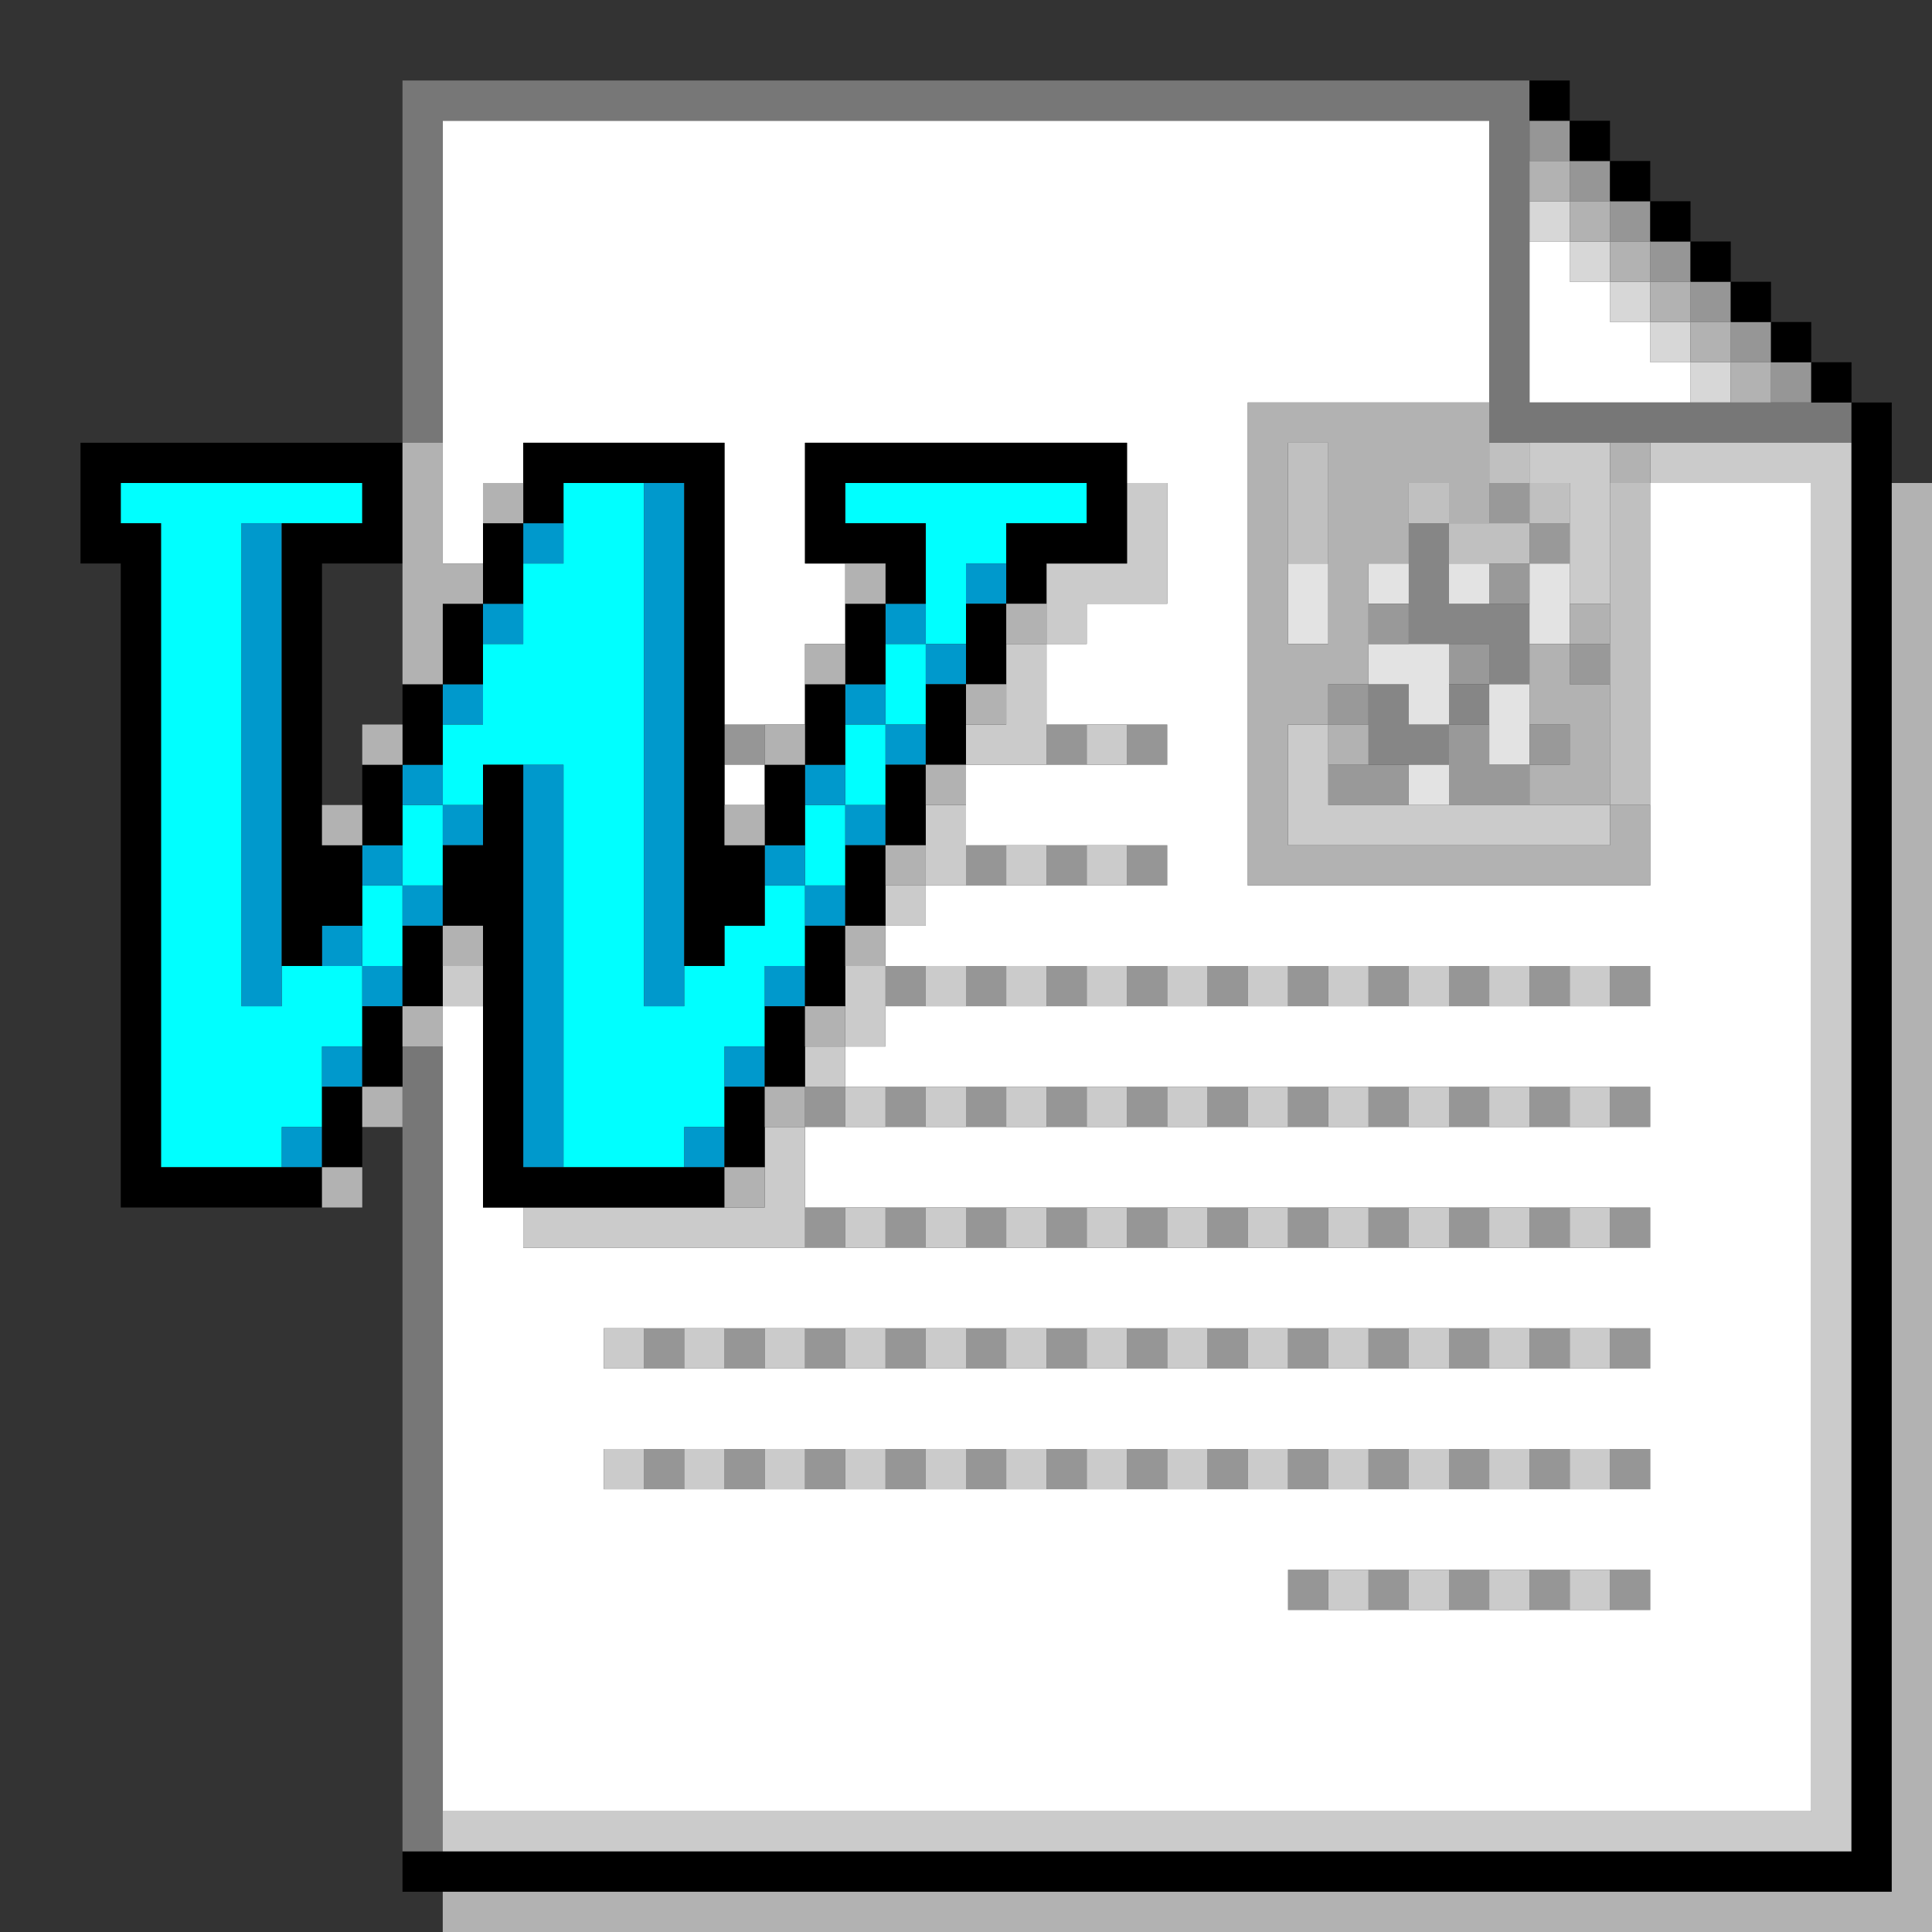
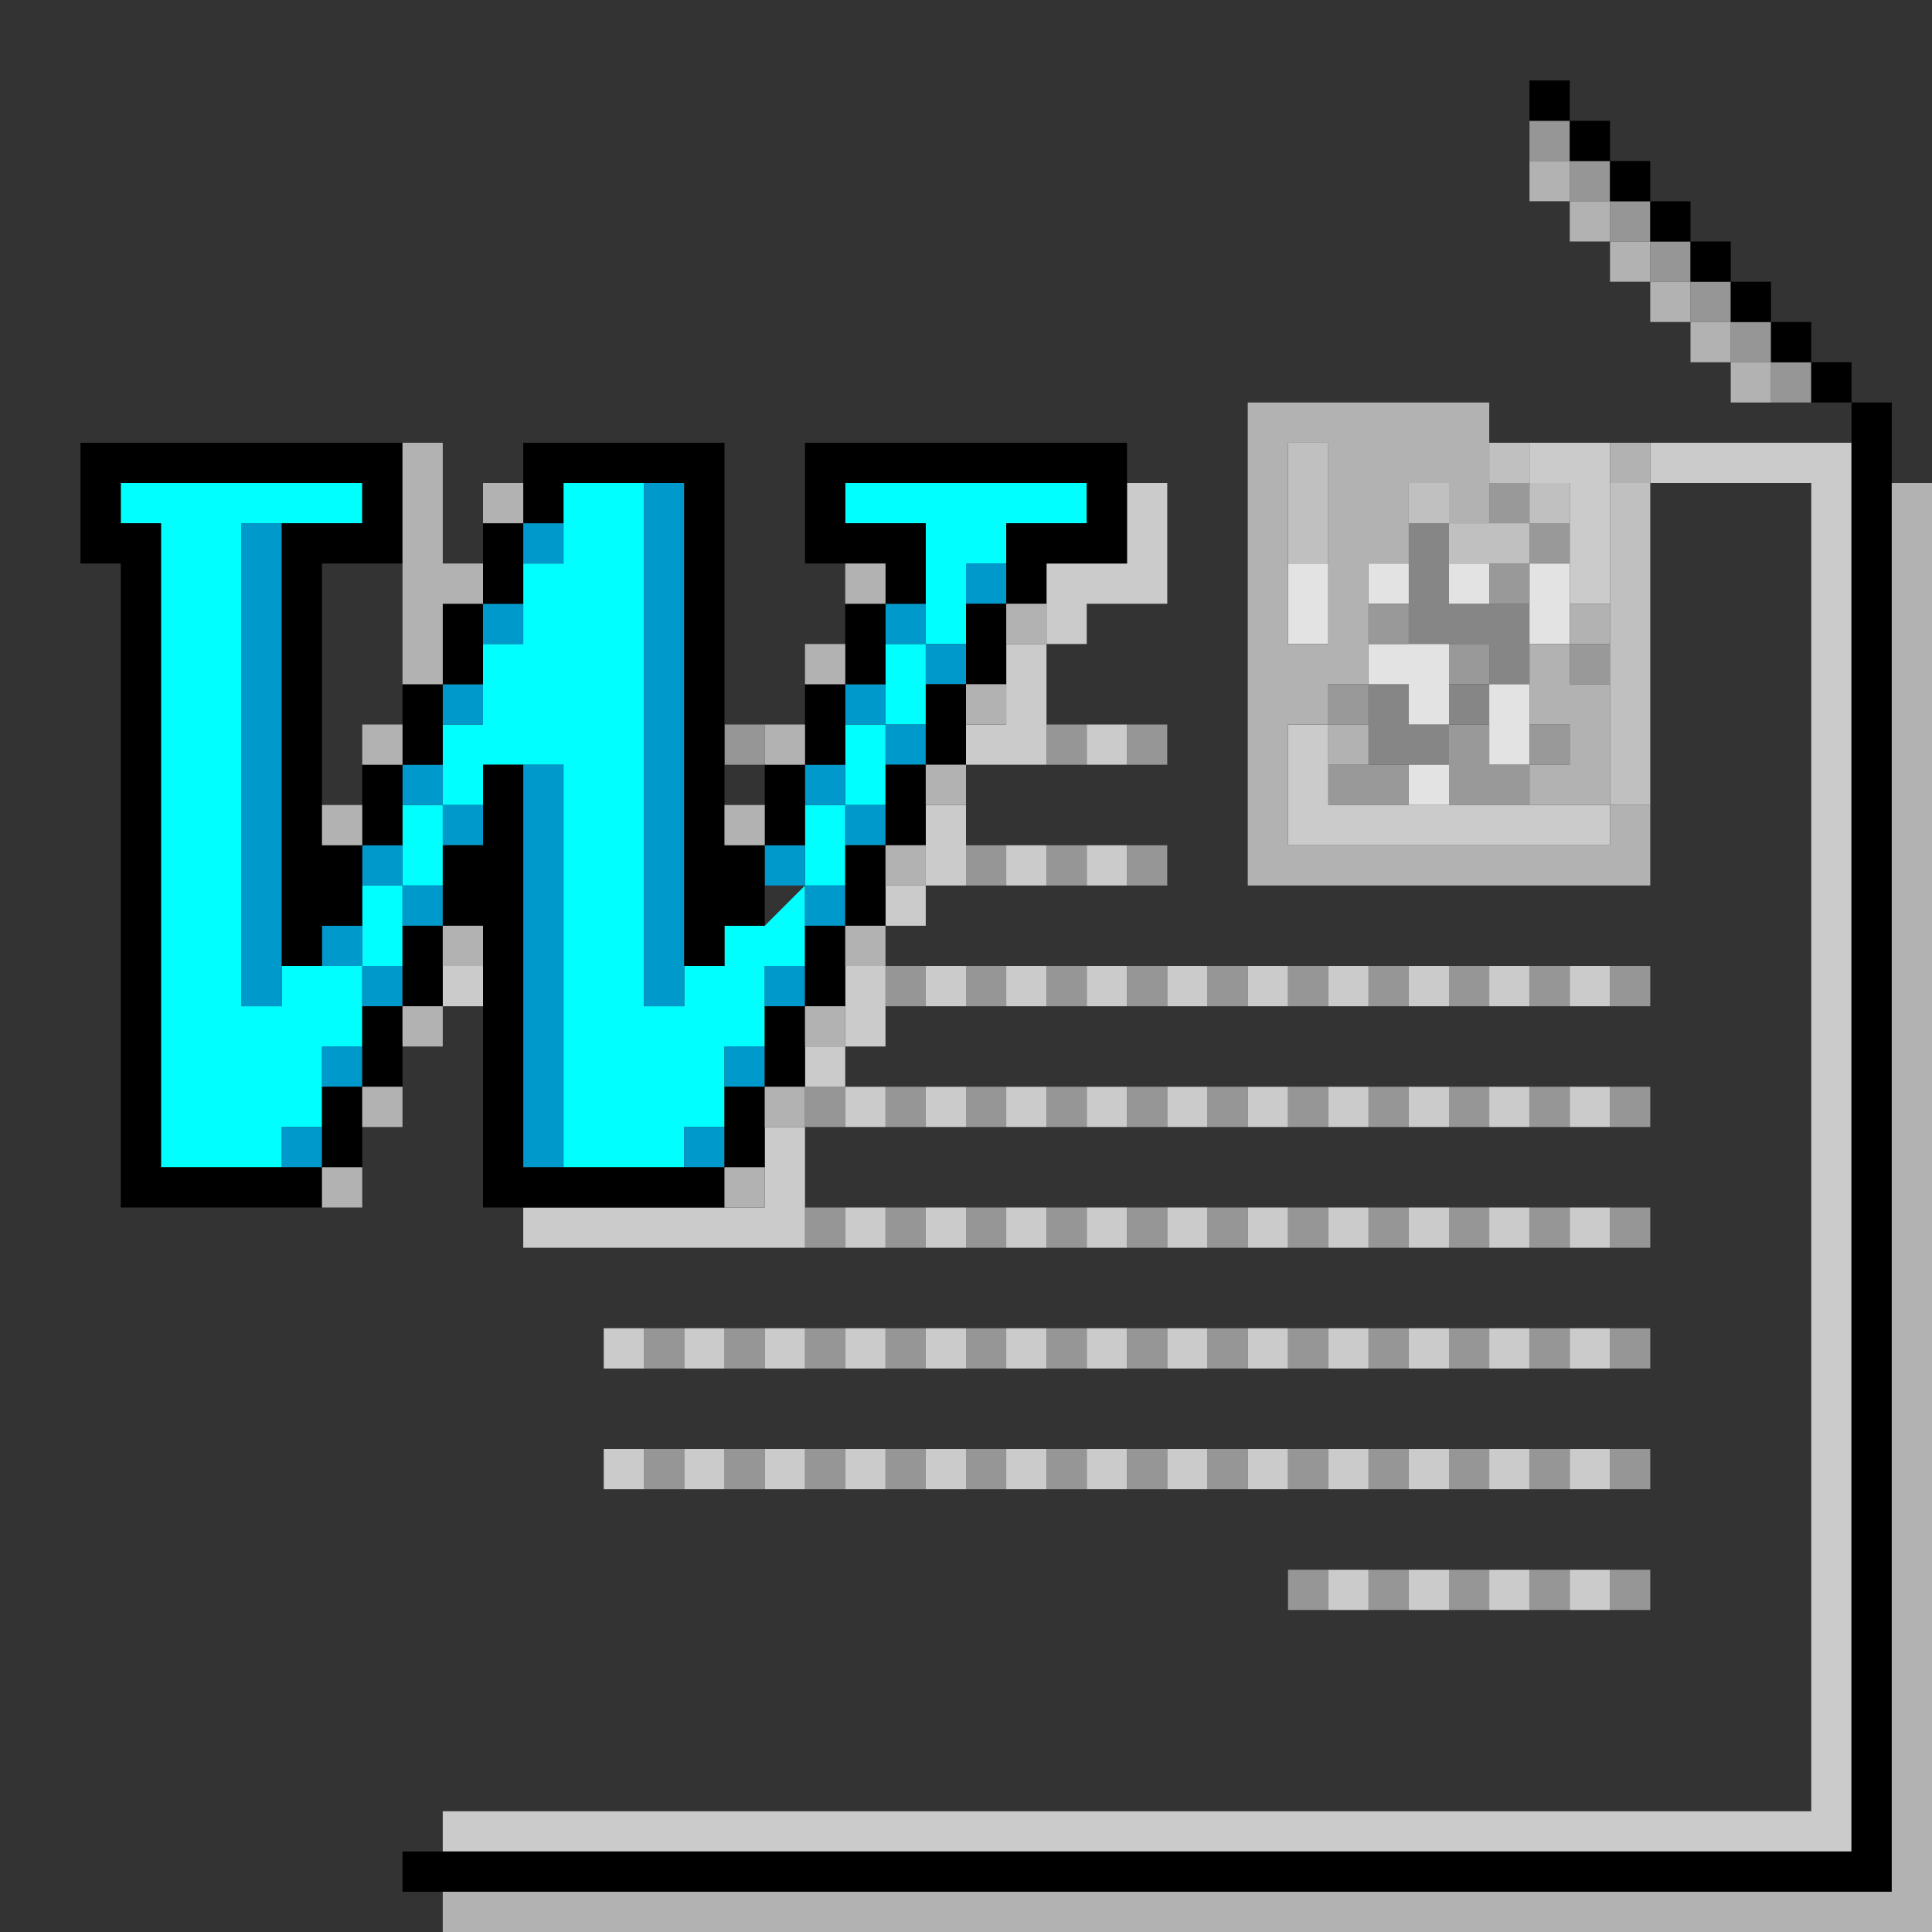
<svg xmlns="http://www.w3.org/2000/svg" height="960px" version="1.1" width="960px" id="svg3654">
  <rect width="100%" height="100%" fill="#333333" stroke="none" />
  <defs id="defs2" />
-   <path id="rect516" d="M 760 100 L 760 120 L 780 120 L 780 100 L 760 100 z M 780 120 L 780 140 L 800 140 L 800 120 L 780 120 z M 800 140 L 800 160 L 820 160 L 820 140 L 800 140 z M 820 160 L 820 180 L 840 180 L 840 160 L 820 160 z M 840 180 L 840 200 L 860 200 L 860 180 L 840 180 z " style="fill:#d7d7d7" />
  <path id="rect1278" d="M 700 260 L 700 280 L 700 300 L 700 320 L 720 320 L 740 320 L 740 340 L 760 340 L 760 320 L 760 300 L 740 300 L 720 300 L 720 280 L 720 260 L 700 260 z M 740 340 L 720 340 L 720 360 L 740 360 L 740 340 z M 720 360 L 700 360 L 700 340 L 680 340 L 680 360 L 680 380 L 700 380 L 720 380 L 720 360 z " style="fill:#868686" />
  <path id="rect1366" d="M 640 280 L 640 300 L 640 320 L 660 320 L 660 300 L 660 280 L 640 280 z M 680 280 L 680 300 L 700 300 L 700 280 L 680 280 z M 720 280 L 720 300 L 740 300 L 740 280 L 720 280 z M 760 280 L 760 300 L 760 320 L 780 320 L 780 300 L 780 280 L 760 280 z M 680 320 L 680 340 L 700 340 L 700 360 L 720 360 L 720 340 L 720 320 L 700 320 L 680 320 z M 740 340 L 740 360 L 740 380 L 760 380 L 760 360 L 760 340 L 740 340 z M 700 380 L 700 400 L 720 400 L 720 380 L 700 380 z " style="fill:#e3e3e3" />
  <path id="rect1370" d="M 740 240 L 740 260 L 760 260 L 760 240 L 740 240 z M 760 260 L 760 280 L 780 280 L 780 260 L 760 260 z M 760 280 L 740 280 L 740 300 L 760 300 L 760 280 z M 680 300 L 680 320 L 700 320 L 700 300 L 680 300 z M 720 320 L 720 340 L 740 340 L 740 320 L 720 320 z M 780 320 L 780 340 L 800 340 L 800 320 L 780 320 z M 660 340 L 660 360 L 680 360 L 680 340 L 660 340 z M 720 360 L 720 380 L 720 400 L 740 400 L 760 400 L 760 380 L 740 380 L 740 360 L 720 360 z M 760 380 L 780 380 L 780 360 L 760 360 L 760 380 z M 660 380 L 660 400 L 680 400 L 700 400 L 700 380 L 680 380 L 660 380 z " style="fill:#999999" />
  <path id="rect1376" d="M 640 220 L 640 240 L 640 260 L 640 280 L 660 280 L 660 260 L 660 240 L 660 220 L 640 220 z M 740 220 L 740 240 L 760 240 L 760 220 L 740 220 z M 760 240 L 760 260 L 780 260 L 780 240 L 760 240 z M 760 260 L 740 260 L 720 260 L 720 280 L 740 280 L 760 280 L 760 260 z M 720 260 L 720 240 L 700 240 L 700 260 L 720 260 z M 800 240 L 800 260 L 800 280 L 800 300 L 800 320 L 800 340 L 800 360 L 800 380 L 800 400 L 820 400 L 820 380 L 820 360 L 820 340 L 820 320 L 820 300 L 820 280 L 820 260 L 820 240 L 800 240 z " style="fill:#c0c0c0" />
-   <path id="rect2136" d="M 60 240 L 60 260 L 80 260 L 80 280 L 80 300 L 80 320 L 80 340 L 80 360 L 80 380 L 80 400 L 80 420 L 80 440 L 80 460 L 80 480 L 80 500 L 80 520 L 80 540 L 80 560 L 80 580 L 100 580 L 120 580 L 140 580 L 140 560 L 160 560 L 160 540 L 160 520 L 180 520 L 180 500 L 180 480 L 160 480 L 140 480 L 140 500 L 120 500 L 120 480 L 120 460 L 120 440 L 120 420 L 120 400 L 120 380 L 120 360 L 120 340 L 120 320 L 120 300 L 120 280 L 120 260 L 140 260 L 160 260 L 180 260 L 180 240 L 160 240 L 140 240 L 120 240 L 100 240 L 80 240 L 60 240 z M 180 480 L 200 480 L 200 460 L 200 440 L 180 440 L 180 460 L 180 480 z M 200 440 L 220 440 L 220 420 L 220 400 L 200 400 L 200 420 L 200 440 z M 220 400 L 240 400 L 240 380 L 260 380 L 280 380 L 280 400 L 280 420 L 280 440 L 280 460 L 280 480 L 280 500 L 280 520 L 280 540 L 280 560 L 280 580 L 300 580 L 320 580 L 340 580 L 340 560 L 360 560 L 360 540 L 360 520 L 380 520 L 380 500 L 380 480 L 400 480 L 400 460 L 400 440 L 380 440 L 380 460 L 360 460 L 360 480 L 340 480 L 340 500 L 320 500 L 320 480 L 320 460 L 320 440 L 320 420 L 320 400 L 320 380 L 320 360 L 320 340 L 320 320 L 320 300 L 320 280 L 320 260 L 320 240 L 300 240 L 280 240 L 280 260 L 280 280 L 260 280 L 260 300 L 260 320 L 240 320 L 240 340 L 240 360 L 220 360 L 220 380 L 220 400 z M 400 440 L 420 440 L 420 420 L 420 400 L 400 400 L 400 420 L 400 440 z M 420 400 L 440 400 L 440 380 L 440 360 L 420 360 L 420 380 L 420 400 z M 440 360 L 460 360 L 460 340 L 460 320 L 440 320 L 440 340 L 440 360 z M 460 320 L 480 320 L 480 300 L 480 280 L 500 280 L 500 260 L 520 260 L 540 260 L 540 240 L 520 240 L 500 240 L 480 240 L 460 240 L 440 240 L 420 240 L 420 260 L 440 260 L 460 260 L 460 280 L 460 300 L 460 320 z " style="fill:#00ffff" />
+   <path id="rect2136" d="M 60 240 L 60 260 L 80 260 L 80 280 L 80 300 L 80 320 L 80 340 L 80 360 L 80 380 L 80 400 L 80 420 L 80 440 L 80 460 L 80 480 L 80 500 L 80 520 L 80 540 L 80 560 L 80 580 L 100 580 L 120 580 L 140 580 L 140 560 L 160 560 L 160 540 L 160 520 L 180 520 L 180 500 L 180 480 L 160 480 L 140 480 L 140 500 L 120 500 L 120 480 L 120 460 L 120 440 L 120 420 L 120 400 L 120 380 L 120 360 L 120 340 L 120 320 L 120 300 L 120 280 L 120 260 L 140 260 L 160 260 L 180 260 L 180 240 L 160 240 L 140 240 L 120 240 L 100 240 L 80 240 L 60 240 z M 180 480 L 200 480 L 200 460 L 200 440 L 180 440 L 180 460 L 180 480 z M 200 440 L 220 440 L 220 420 L 220 400 L 200 400 L 200 420 L 200 440 z M 220 400 L 240 400 L 240 380 L 260 380 L 280 380 L 280 400 L 280 420 L 280 440 L 280 460 L 280 480 L 280 500 L 280 520 L 280 540 L 280 560 L 280 580 L 300 580 L 320 580 L 340 580 L 340 560 L 360 560 L 360 540 L 360 520 L 380 520 L 380 500 L 380 480 L 400 480 L 400 460 L 400 440 L 380 460 L 360 460 L 360 480 L 340 480 L 340 500 L 320 500 L 320 480 L 320 460 L 320 440 L 320 420 L 320 400 L 320 380 L 320 360 L 320 340 L 320 320 L 320 300 L 320 280 L 320 260 L 320 240 L 300 240 L 280 240 L 280 260 L 280 280 L 260 280 L 260 300 L 260 320 L 240 320 L 240 340 L 240 360 L 220 360 L 220 380 L 220 400 z M 400 440 L 420 440 L 420 420 L 420 400 L 400 400 L 400 420 L 400 440 z M 420 400 L 440 400 L 440 380 L 440 360 L 420 360 L 420 380 L 420 400 z M 440 360 L 460 360 L 460 340 L 460 320 L 440 320 L 440 340 L 440 360 z M 460 320 L 480 320 L 480 300 L 480 280 L 500 280 L 500 260 L 520 260 L 540 260 L 540 240 L 520 240 L 500 240 L 480 240 L 460 240 L 440 240 L 420 240 L 420 260 L 440 260 L 460 260 L 460 280 L 460 300 L 460 320 z " style="fill:#00ffff" />
  <path id="rect2138" d="M 320 240 L 320 260 L 320 280 L 320 300 L 320 320 L 320 340 L 320 360 L 320 380 L 320 400 L 320 420 L 320 440 L 320 460 L 320 480 L 320 500 L 340 500 L 340 480 L 340 460 L 340 440 L 340 420 L 340 400 L 340 380 L 340 360 L 340 340 L 340 320 L 340 300 L 340 280 L 340 260 L 340 240 L 320 240 z M 120 260 L 120 280 L 120 300 L 120 320 L 120 340 L 120 360 L 120 380 L 120 400 L 120 420 L 120 440 L 120 460 L 120 480 L 120 500 L 140 500 L 140 480 L 140 460 L 140 440 L 140 420 L 140 400 L 140 380 L 140 360 L 140 340 L 140 320 L 140 300 L 140 280 L 140 260 L 120 260 z M 260 260 L 260 280 L 280 280 L 280 260 L 260 260 z M 480 280 L 480 300 L 500 300 L 500 280 L 480 280 z M 240 300 L 240 320 L 260 320 L 260 300 L 240 300 z M 440 300 L 440 320 L 460 320 L 460 300 L 440 300 z M 460 320 L 460 340 L 480 340 L 480 320 L 460 320 z M 220 340 L 220 360 L 240 360 L 240 340 L 220 340 z M 420 340 L 420 360 L 440 360 L 440 340 L 420 340 z M 440 360 L 440 380 L 460 380 L 460 360 L 440 360 z M 200 380 L 200 400 L 220 400 L 220 380 L 200 380 z M 220 400 L 220 420 L 240 420 L 240 400 L 220 400 z M 260 380 L 260 400 L 260 420 L 260 440 L 260 460 L 260 480 L 260 500 L 260 520 L 260 540 L 260 560 L 260 580 L 280 580 L 280 560 L 280 540 L 280 520 L 280 500 L 280 480 L 280 460 L 280 440 L 280 420 L 280 400 L 280 380 L 260 380 z M 400 380 L 400 400 L 420 400 L 420 380 L 400 380 z M 420 400 L 420 420 L 440 420 L 440 400 L 420 400 z M 180 420 L 180 440 L 200 440 L 200 420 L 180 420 z M 200 440 L 200 460 L 220 460 L 220 440 L 200 440 z M 380 420 L 380 440 L 400 440 L 400 420 L 380 420 z M 400 440 L 400 460 L 420 460 L 420 440 L 400 440 z M 160 460 L 160 480 L 180 480 L 180 460 L 160 460 z M 180 480 L 180 500 L 200 500 L 200 480 L 180 480 z M 380 480 L 380 500 L 400 500 L 400 480 L 380 480 z M 160 520 L 160 540 L 180 540 L 180 520 L 160 520 z M 360 520 L 360 540 L 380 540 L 380 520 L 360 520 z M 140 560 L 140 580 L 160 580 L 160 560 L 140 560 z M 340 560 L 340 580 L 360 580 L 360 560 L 340 560 z " style="fill:#0099cc" />
  <path id="rect3032" d="M 760 60 L 760 80 L 780 80 L 780 60 L 760 60 z M 780 80 L 780 100 L 800 100 L 800 80 L 780 80 z M 800 100 L 800 120 L 820 120 L 820 100 L 800 100 z M 820 120 L 820 140 L 840 140 L 840 120 L 820 120 z M 840 140 L 840 160 L 860 160 L 860 140 L 840 140 z M 860 160 L 860 180 L 880 180 L 880 160 L 860 160 z M 880 180 L 880 200 L 900 200 L 900 180 L 880 180 z M 360 360 L 360 380 L 380 380 L 380 360 L 360 360 z M 520 360 L 520 380 L 540 380 L 540 360 L 520 360 z M 560 360 L 560 380 L 580 380 L 580 360 L 560 360 z M 480 420 L 480 440 L 500 440 L 500 420 L 480 420 z M 520 420 L 520 440 L 540 440 L 540 420 L 520 420 z M 560 420 L 560 440 L 580 440 L 580 420 L 560 420 z M 440 480 L 440 500 L 460 500 L 460 480 L 440 480 z M 480 480 L 480 500 L 500 500 L 500 480 L 480 480 z M 520 480 L 520 500 L 540 500 L 540 480 L 520 480 z M 560 480 L 560 500 L 580 500 L 580 480 L 560 480 z M 600 480 L 600 500 L 620 500 L 620 480 L 600 480 z M 640 480 L 640 500 L 660 500 L 660 480 L 640 480 z M 680 480 L 680 500 L 700 500 L 700 480 L 680 480 z M 720 480 L 720 500 L 740 500 L 740 480 L 720 480 z M 760 480 L 760 500 L 780 500 L 780 480 L 760 480 z M 800 480 L 800 500 L 820 500 L 820 480 L 800 480 z M 400 540 L 400 560 L 420 560 L 420 540 L 400 540 z M 440 540 L 440 560 L 460 560 L 460 540 L 440 540 z M 480 540 L 480 560 L 500 560 L 500 540 L 480 540 z M 520 540 L 520 560 L 540 560 L 540 540 L 520 540 z M 560 540 L 560 560 L 580 560 L 580 540 L 560 540 z M 600 540 L 600 560 L 620 560 L 620 540 L 600 540 z M 640 540 L 640 560 L 660 560 L 660 540 L 640 540 z M 680 540 L 680 560 L 700 560 L 700 540 L 680 540 z M 720 540 L 720 560 L 740 560 L 740 540 L 720 540 z M 760 540 L 760 560 L 780 560 L 780 540 L 760 540 z M 800 540 L 800 560 L 820 560 L 820 540 L 800 540 z M 400 600 L 400 620 L 420 620 L 420 600 L 400 600 z M 440 600 L 440 620 L 460 620 L 460 600 L 440 600 z M 480 600 L 480 620 L 500 620 L 500 600 L 480 600 z M 520 600 L 520 620 L 540 620 L 540 600 L 520 600 z M 560 600 L 560 620 L 580 620 L 580 600 L 560 600 z M 600 600 L 600 620 L 620 620 L 620 600 L 600 600 z M 640 600 L 640 620 L 660 620 L 660 600 L 640 600 z M 680 600 L 680 620 L 700 620 L 700 600 L 680 600 z M 720 600 L 720 620 L 740 620 L 740 600 L 720 600 z M 760 600 L 760 620 L 780 620 L 780 600 L 760 600 z M 800 600 L 800 620 L 820 620 L 820 600 L 800 600 z M 320 660 L 320 680 L 340 680 L 340 660 L 320 660 z M 360 660 L 360 680 L 380 680 L 380 660 L 360 660 z M 400 660 L 400 680 L 420 680 L 420 660 L 400 660 z M 440 660 L 440 680 L 460 680 L 460 660 L 440 660 z M 480 660 L 480 680 L 500 680 L 500 660 L 480 660 z M 520 660 L 520 680 L 540 680 L 540 660 L 520 660 z M 560 660 L 560 680 L 580 680 L 580 660 L 560 660 z M 600 660 L 600 680 L 620 680 L 620 660 L 600 660 z M 640 660 L 640 680 L 660 680 L 660 660 L 640 660 z M 680 660 L 680 680 L 700 680 L 700 660 L 680 660 z M 720 660 L 720 680 L 740 680 L 740 660 L 720 660 z M 760 660 L 760 680 L 780 680 L 780 660 L 760 660 z M 800 660 L 800 680 L 820 680 L 820 660 L 800 660 z M 320 720 L 320 740 L 340 740 L 340 720 L 320 720 z M 360 720 L 360 740 L 380 740 L 380 720 L 360 720 z M 400 720 L 400 740 L 420 740 L 420 720 L 400 720 z M 440 720 L 440 740 L 460 740 L 460 720 L 440 720 z M 480 720 L 480 740 L 500 740 L 500 720 L 480 720 z M 520 720 L 520 740 L 540 740 L 540 720 L 520 720 z M 560 720 L 560 740 L 580 740 L 580 720 L 560 720 z M 600 720 L 600 740 L 620 740 L 620 720 L 600 720 z M 640 720 L 640 740 L 660 740 L 660 720 L 640 720 z M 680 720 L 680 740 L 700 740 L 700 720 L 680 720 z M 720 720 L 720 740 L 740 740 L 740 720 L 720 720 z M 760 720 L 760 740 L 780 740 L 780 720 L 760 720 z M 800 720 L 800 740 L 820 740 L 820 720 L 800 720 z M 640 780 L 640 800 L 660 800 L 660 780 L 640 780 z M 680 780 L 680 800 L 700 800 L 700 780 L 680 780 z M 720 780 L 720 800 L 740 800 L 740 780 L 720 780 z M 760 780 L 760 800 L 780 800 L 780 780 L 760 780 z M 800 780 L 800 800 L 820 800 L 820 780 L 800 780 z " style="fill:#969696" />
-   <path id="rect3420" d="M 220 60 L 220 80 L 220 100 L 220 120 L 220 140 L 220 160 L 220 180 L 220 200 L 220 220 L 220 240 L 220 260 L 220 280 L 240 280 L 240 260 L 240 240 L 260 240 L 260 220 L 280 220 L 300 220 L 320 220 L 340 220 L 360 220 L 360 240 L 360 260 L 360 280 L 360 300 L 360 320 L 360 340 L 360 360 L 380 360 L 400 360 L 400 340 L 400 320 L 420 320 L 420 300 L 420 280 L 400 280 L 400 260 L 400 240 L 400 220 L 420 220 L 440 220 L 460 220 L 480 220 L 500 220 L 520 220 L 540 220 L 560 220 L 560 240 L 580 240 L 580 260 L 580 280 L 580 300 L 560 300 L 540 300 L 540 320 L 520 320 L 520 340 L 520 360 L 540 360 L 560 360 L 580 360 L 580 380 L 560 380 L 540 380 L 520 380 L 500 380 L 480 380 L 480 400 L 480 420 L 500 420 L 520 420 L 540 420 L 560 420 L 580 420 L 580 440 L 560 440 L 540 440 L 520 440 L 500 440 L 480 440 L 460 440 L 460 460 L 440 460 L 440 480 L 460 480 L 480 480 L 500 480 L 520 480 L 540 480 L 560 480 L 580 480 L 600 480 L 620 480 L 640 480 L 660 480 L 680 480 L 700 480 L 720 480 L 740 480 L 760 480 L 780 480 L 800 480 L 820 480 L 820 500 L 800 500 L 780 500 L 760 500 L 740 500 L 720 500 L 700 500 L 680 500 L 660 500 L 640 500 L 620 500 L 600 500 L 580 500 L 560 500 L 540 500 L 520 500 L 500 500 L 480 500 L 460 500 L 440 500 L 440 520 L 420 520 L 420 540 L 440 540 L 460 540 L 480 540 L 500 540 L 520 540 L 540 540 L 560 540 L 580 540 L 600 540 L 620 540 L 640 540 L 660 540 L 680 540 L 700 540 L 720 540 L 740 540 L 760 540 L 780 540 L 800 540 L 820 540 L 820 560 L 800 560 L 780 560 L 760 560 L 740 560 L 720 560 L 700 560 L 680 560 L 660 560 L 640 560 L 620 560 L 600 560 L 580 560 L 560 560 L 540 560 L 520 560 L 500 560 L 480 560 L 460 560 L 440 560 L 420 560 L 400 560 L 400 580 L 400 600 L 420 600 L 440 600 L 460 600 L 480 600 L 500 600 L 520 600 L 540 600 L 560 600 L 580 600 L 600 600 L 620 600 L 640 600 L 660 600 L 680 600 L 700 600 L 720 600 L 740 600 L 760 600 L 780 600 L 800 600 L 820 600 L 820 620 L 800 620 L 780 620 L 760 620 L 740 620 L 720 620 L 700 620 L 680 620 L 660 620 L 640 620 L 620 620 L 600 620 L 580 620 L 560 620 L 540 620 L 520 620 L 500 620 L 480 620 L 460 620 L 440 620 L 420 620 L 400 620 L 380 620 L 360 620 L 340 620 L 320 620 L 300 620 L 280 620 L 260 620 L 260 600 L 240 600 L 240 580 L 240 560 L 240 540 L 240 520 L 240 500 L 220 500 L 220 520 L 220 540 L 220 560 L 220 580 L 220 600 L 220 620 L 220 640 L 220 660 L 220 680 L 220 700 L 220 720 L 220 740 L 220 760 L 220 780 L 220 800 L 220 820 L 220 840 L 220 860 L 220 880 L 220 900 L 240 900 L 260 900 L 280 900 L 300 900 L 320 900 L 340 900 L 360 900 L 380 900 L 400 900 L 420 900 L 440 900 L 460 900 L 480 900 L 500 900 L 520 900 L 540 900 L 560 900 L 580 900 L 600 900 L 620 900 L 640 900 L 660 900 L 680 900 L 700 900 L 720 900 L 740 900 L 760 900 L 780 900 L 800 900 L 820 900 L 840 900 L 860 900 L 880 900 L 900 900 L 900 880 L 900 860 L 900 840 L 900 820 L 900 800 L 900 780 L 900 760 L 900 740 L 900 720 L 900 700 L 900 680 L 900 660 L 900 640 L 900 620 L 900 600 L 900 580 L 900 560 L 900 540 L 900 520 L 900 500 L 900 480 L 900 460 L 900 440 L 900 420 L 900 400 L 900 380 L 900 360 L 900 340 L 900 320 L 900 300 L 900 280 L 900 260 L 900 240 L 880 240 L 860 240 L 840 240 L 820 240 L 820 260 L 820 280 L 820 300 L 820 320 L 820 340 L 820 360 L 820 380 L 820 400 L 820 420 L 820 440 L 800 440 L 780 440 L 760 440 L 740 440 L 720 440 L 700 440 L 680 440 L 660 440 L 640 440 L 620 440 L 620 420 L 620 400 L 620 380 L 620 360 L 620 340 L 620 320 L 620 300 L 620 280 L 620 260 L 620 240 L 620 220 L 620 200 L 640 200 L 660 200 L 680 200 L 700 200 L 720 200 L 740 200 L 740 180 L 740 160 L 740 140 L 740 120 L 740 100 L 740 80 L 740 60 L 720 60 L 700 60 L 680 60 L 660 60 L 640 60 L 620 60 L 600 60 L 580 60 L 560 60 L 540 60 L 520 60 L 500 60 L 480 60 L 460 60 L 440 60 L 420 60 L 400 60 L 380 60 L 360 60 L 340 60 L 320 60 L 300 60 L 280 60 L 260 60 L 240 60 L 220 60 z M 760 120 L 760 140 L 760 160 L 760 180 L 760 200 L 780 200 L 800 200 L 820 200 L 840 200 L 840 180 L 820 180 L 820 160 L 800 160 L 800 140 L 780 140 L 780 120 L 760 120 z M 360 380 L 360 400 L 380 400 L 380 380 L 360 380 z M 300 660 L 320 660 L 340 660 L 360 660 L 380 660 L 400 660 L 420 660 L 440 660 L 460 660 L 480 660 L 500 660 L 520 660 L 540 660 L 560 660 L 580 660 L 600 660 L 620 660 L 640 660 L 660 660 L 680 660 L 700 660 L 720 660 L 740 660 L 760 660 L 780 660 L 800 660 L 820 660 L 820 680 L 800 680 L 780 680 L 760 680 L 740 680 L 720 680 L 700 680 L 680 680 L 660 680 L 640 680 L 620 680 L 600 680 L 580 680 L 560 680 L 540 680 L 520 680 L 500 680 L 480 680 L 460 680 L 440 680 L 420 680 L 400 680 L 380 680 L 360 680 L 340 680 L 320 680 L 300 680 L 300 660 z M 300 720 L 320 720 L 340 720 L 360 720 L 380 720 L 400 720 L 420 720 L 440 720 L 460 720 L 480 720 L 500 720 L 520 720 L 540 720 L 560 720 L 580 720 L 600 720 L 620 720 L 640 720 L 660 720 L 680 720 L 700 720 L 720 720 L 740 720 L 760 720 L 780 720 L 800 720 L 820 720 L 820 740 L 800 740 L 780 740 L 760 740 L 740 740 L 720 740 L 700 740 L 680 740 L 660 740 L 640 740 L 620 740 L 600 740 L 580 740 L 560 740 L 540 740 L 520 740 L 500 740 L 480 740 L 460 740 L 440 740 L 420 740 L 400 740 L 380 740 L 360 740 L 340 740 L 320 740 L 300 740 L 300 720 z M 640 780 L 660 780 L 680 780 L 700 780 L 720 780 L 740 780 L 760 780 L 780 780 L 800 780 L 820 780 L 820 800 L 800 800 L 780 800 L 760 800 L 740 800 L 720 800 L 700 800 L 680 800 L 660 800 L 640 800 L 640 780 z " style="fill:#ffffff" />
-   <path id="rect3428" d="M 200 40 L 200 60 L 200 80 L 200 100 L 200 120 L 200 140 L 200 160 L 200 180 L 200 200 L 200 220 L 220 220 L 220 200 L 220 180 L 220 160 L 220 140 L 220 120 L 220 100 L 220 80 L 220 60 L 240 60 L 260 60 L 280 60 L 300 60 L 320 60 L 340 60 L 360 60 L 380 60 L 400 60 L 420 60 L 440 60 L 460 60 L 480 60 L 500 60 L 520 60 L 540 60 L 560 60 L 580 60 L 600 60 L 620 60 L 640 60 L 660 60 L 680 60 L 700 60 L 720 60 L 740 60 L 740 80 L 740 100 L 740 120 L 740 140 L 740 160 L 740 180 L 740 200 L 740 220 L 760 220 L 780 220 L 800 220 L 820 220 L 840 220 L 860 220 L 880 220 L 900 220 L 920 220 L 920 200 L 900 200 L 880 200 L 860 200 L 840 200 L 820 200 L 800 200 L 780 200 L 760 200 L 760 180 L 760 160 L 760 140 L 760 120 L 760 100 L 760 80 L 760 60 L 760 40 L 740 40 L 720 40 L 700 40 L 680 40 L 660 40 L 640 40 L 620 40 L 600 40 L 580 40 L 560 40 L 540 40 L 520 40 L 500 40 L 480 40 L 460 40 L 440 40 L 420 40 L 400 40 L 380 40 L 360 40 L 340 40 L 320 40 L 300 40 L 280 40 L 260 40 L 240 40 L 220 40 L 200 40 z M 200 520 L 200 540 L 200 560 L 200 580 L 200 600 L 200 620 L 200 640 L 200 660 L 200 680 L 200 700 L 200 720 L 200 740 L 200 760 L 200 780 L 200 800 L 200 820 L 200 840 L 200 860 L 200 880 L 200 900 L 200 920 L 220 920 L 220 900 L 220 880 L 220 860 L 220 840 L 220 820 L 220 800 L 220 780 L 220 760 L 220 740 L 220 720 L 220 700 L 220 680 L 220 660 L 220 640 L 220 620 L 220 600 L 220 580 L 220 560 L 220 540 L 220 520 L 200 520 z " style="fill:#777777" />
  <path id="rect3498" d="M 760 220 L 760 240 L 780 240 L 780 260 L 780 280 L 780 300 L 800 300 L 800 280 L 800 260 L 800 240 L 800 220 L 780 220 L 760 220 z M 820 220 L 820 240 L 840 240 L 860 240 L 880 240 L 900 240 L 900 260 L 900 280 L 900 300 L 900 320 L 900 340 L 900 360 L 900 380 L 900 400 L 900 420 L 900 440 L 900 460 L 900 480 L 900 500 L 900 520 L 900 540 L 900 560 L 900 580 L 900 600 L 900 620 L 900 640 L 900 660 L 900 680 L 900 700 L 900 720 L 900 740 L 900 760 L 900 780 L 900 800 L 900 820 L 900 840 L 900 860 L 900 880 L 900 900 L 880 900 L 860 900 L 840 900 L 820 900 L 800 900 L 780 900 L 760 900 L 740 900 L 720 900 L 700 900 L 680 900 L 660 900 L 640 900 L 620 900 L 600 900 L 580 900 L 560 900 L 540 900 L 520 900 L 500 900 L 480 900 L 460 900 L 440 900 L 420 900 L 400 900 L 380 900 L 360 900 L 340 900 L 320 900 L 300 900 L 280 900 L 260 900 L 240 900 L 220 900 L 220 920 L 240 920 L 260 920 L 280 920 L 300 920 L 320 920 L 340 920 L 360 920 L 380 920 L 400 920 L 420 920 L 440 920 L 460 920 L 480 920 L 500 920 L 520 920 L 540 920 L 560 920 L 580 920 L 600 920 L 620 920 L 640 920 L 660 920 L 680 920 L 700 920 L 720 920 L 740 920 L 760 920 L 780 920 L 800 920 L 820 920 L 840 920 L 860 920 L 880 920 L 900 920 L 920 920 L 920 900 L 920 880 L 920 860 L 920 840 L 920 820 L 920 800 L 920 780 L 920 760 L 920 740 L 920 720 L 920 700 L 920 680 L 920 660 L 920 640 L 920 620 L 920 600 L 920 580 L 920 560 L 920 540 L 920 520 L 920 500 L 920 480 L 920 460 L 920 440 L 920 420 L 920 400 L 920 380 L 920 360 L 920 340 L 920 320 L 920 300 L 920 280 L 920 260 L 920 240 L 920 220 L 900 220 L 880 220 L 860 220 L 840 220 L 820 220 z M 560 240 L 560 260 L 560 280 L 540 280 L 520 280 L 520 300 L 520 320 L 540 320 L 540 300 L 560 300 L 580 300 L 580 280 L 580 260 L 580 240 L 560 240 z M 520 320 L 500 320 L 500 340 L 500 360 L 480 360 L 480 380 L 500 380 L 520 380 L 520 360 L 520 340 L 520 320 z M 540 360 L 540 380 L 560 380 L 560 360 L 540 360 z M 640 360 L 640 380 L 640 400 L 640 420 L 660 420 L 680 420 L 700 420 L 720 420 L 740 420 L 760 420 L 780 420 L 800 420 L 800 400 L 780 400 L 760 400 L 740 400 L 720 400 L 700 400 L 680 400 L 660 400 L 660 380 L 660 360 L 640 360 z M 460 400 L 460 420 L 460 440 L 480 440 L 480 420 L 480 400 L 460 400 z M 460 440 L 440 440 L 440 460 L 460 460 L 460 440 z M 500 420 L 500 440 L 520 440 L 520 420 L 500 420 z M 540 420 L 540 440 L 560 440 L 560 420 L 540 420 z M 220 480 L 220 500 L 240 500 L 240 480 L 220 480 z M 420 480 L 420 500 L 420 520 L 440 520 L 440 500 L 440 480 L 420 480 z M 420 520 L 400 520 L 400 540 L 420 540 L 420 520 z M 420 540 L 420 560 L 440 560 L 440 540 L 420 540 z M 460 480 L 460 500 L 480 500 L 480 480 L 460 480 z M 500 480 L 500 500 L 520 500 L 520 480 L 500 480 z M 540 480 L 540 500 L 560 500 L 560 480 L 540 480 z M 580 480 L 580 500 L 600 500 L 600 480 L 580 480 z M 620 480 L 620 500 L 640 500 L 640 480 L 620 480 z M 660 480 L 660 500 L 680 500 L 680 480 L 660 480 z M 700 480 L 700 500 L 720 500 L 720 480 L 700 480 z M 740 480 L 740 500 L 760 500 L 760 480 L 740 480 z M 780 480 L 780 500 L 800 500 L 800 480 L 780 480 z M 460 540 L 460 560 L 480 560 L 480 540 L 460 540 z M 500 540 L 500 560 L 520 560 L 520 540 L 500 540 z M 540 540 L 540 560 L 560 560 L 560 540 L 540 540 z M 580 540 L 580 560 L 600 560 L 600 540 L 580 540 z M 620 540 L 620 560 L 640 560 L 640 540 L 620 540 z M 660 540 L 660 560 L 680 560 L 680 540 L 660 540 z M 700 540 L 700 560 L 720 560 L 720 540 L 700 540 z M 740 540 L 740 560 L 760 560 L 760 540 L 740 540 z M 780 540 L 780 560 L 800 560 L 800 540 L 780 540 z M 380 560 L 380 580 L 380 600 L 360 600 L 340 600 L 320 600 L 300 600 L 280 600 L 260 600 L 260 620 L 280 620 L 300 620 L 320 620 L 340 620 L 360 620 L 380 620 L 400 620 L 400 600 L 400 580 L 400 560 L 380 560 z M 420 600 L 420 620 L 440 620 L 440 600 L 420 600 z M 460 600 L 460 620 L 480 620 L 480 600 L 460 600 z M 500 600 L 500 620 L 520 620 L 520 600 L 500 600 z M 540 600 L 540 620 L 560 620 L 560 600 L 540 600 z M 580 600 L 580 620 L 600 620 L 600 600 L 580 600 z M 620 600 L 620 620 L 640 620 L 640 600 L 620 600 z M 660 600 L 660 620 L 680 620 L 680 600 L 660 600 z M 700 600 L 700 620 L 720 620 L 720 600 L 700 600 z M 740 600 L 740 620 L 760 620 L 760 600 L 740 600 z M 780 600 L 780 620 L 800 620 L 800 600 L 780 600 z M 300 660 L 300 680 L 320 680 L 320 660 L 300 660 z M 340 660 L 340 680 L 360 680 L 360 660 L 340 660 z M 380 660 L 380 680 L 400 680 L 400 660 L 380 660 z M 420 660 L 420 680 L 440 680 L 440 660 L 420 660 z M 460 660 L 460 680 L 480 680 L 480 660 L 460 660 z M 500 660 L 500 680 L 520 680 L 520 660 L 500 660 z M 540 660 L 540 680 L 560 680 L 560 660 L 540 660 z M 580 660 L 580 680 L 600 680 L 600 660 L 580 660 z M 620 660 L 620 680 L 640 680 L 640 660 L 620 660 z M 660 660 L 660 680 L 680 680 L 680 660 L 660 660 z M 700 660 L 700 680 L 720 680 L 720 660 L 700 660 z M 740 660 L 740 680 L 760 680 L 760 660 L 740 660 z M 780 660 L 780 680 L 800 680 L 800 660 L 780 660 z M 300 720 L 300 740 L 320 740 L 320 720 L 300 720 z M 340 720 L 340 740 L 360 740 L 360 720 L 340 720 z M 380 720 L 380 740 L 400 740 L 400 720 L 380 720 z M 420 720 L 420 740 L 440 740 L 440 720 L 420 720 z M 460 720 L 460 740 L 480 740 L 480 720 L 460 720 z M 500 720 L 500 740 L 520 740 L 520 720 L 500 720 z M 540 720 L 540 740 L 560 740 L 560 720 L 540 720 z M 580 720 L 580 740 L 600 740 L 600 720 L 580 720 z M 620 720 L 620 740 L 640 740 L 640 720 L 620 720 z M 660 720 L 660 740 L 680 740 L 680 720 L 660 720 z M 700 720 L 700 740 L 720 740 L 720 720 L 700 720 z M 740 720 L 740 740 L 760 740 L 760 720 L 740 720 z M 780 720 L 780 740 L 800 740 L 800 720 L 780 720 z M 660 780 L 660 800 L 680 800 L 680 780 L 660 780 z M 700 780 L 700 800 L 720 800 L 720 780 L 700 780 z M 740 780 L 740 800 L 760 800 L 760 780 L 740 780 z M 780 780 L 780 800 L 800 800 L 800 780 L 780 780 z " style="fill:#cbcbcb" />
  <path id="rect3576" d="M 760 40 L 760 60 L 780 60 L 780 40 L 760 40 z M 780 60 L 780 80 L 800 80 L 800 60 L 780 60 z M 800 80 L 800 100 L 820 100 L 820 80 L 800 80 z M 820 100 L 820 120 L 840 120 L 840 100 L 820 100 z M 840 120 L 840 140 L 860 140 L 860 120 L 840 120 z M 860 140 L 860 160 L 880 160 L 880 140 L 860 140 z M 880 160 L 880 180 L 900 180 L 900 160 L 880 160 z M 900 180 L 900 200 L 920 200 L 920 180 L 900 180 z M 920 200 L 920 220 L 920 240 L 920 260 L 920 280 L 920 300 L 920 320 L 920 340 L 920 360 L 920 380 L 920 400 L 920 420 L 920 440 L 920 460 L 920 480 L 920 500 L 920 520 L 920 540 L 920 560 L 920 580 L 920 600 L 920 620 L 920 640 L 920 660 L 920 680 L 920 700 L 920 720 L 920 740 L 920 760 L 920 780 L 920 800 L 920 820 L 920 840 L 920 860 L 920 880 L 920 900 L 920 920 L 900 920 L 880 920 L 860 920 L 840 920 L 820 920 L 800 920 L 780 920 L 760 920 L 740 920 L 720 920 L 700 920 L 680 920 L 660 920 L 640 920 L 620 920 L 600 920 L 580 920 L 560 920 L 540 920 L 520 920 L 500 920 L 480 920 L 460 920 L 440 920 L 420 920 L 400 920 L 380 920 L 360 920 L 340 920 L 320 920 L 300 920 L 280 920 L 260 920 L 240 920 L 220 920 L 200 920 L 200 940 L 220 940 L 240 940 L 260 940 L 280 940 L 300 940 L 320 940 L 340 940 L 360 940 L 380 940 L 400 940 L 420 940 L 440 940 L 460 940 L 480 940 L 500 940 L 520 940 L 540 940 L 560 940 L 580 940 L 600 940 L 620 940 L 640 940 L 660 940 L 680 940 L 700 940 L 720 940 L 740 940 L 760 940 L 780 940 L 800 940 L 820 940 L 840 940 L 860 940 L 880 940 L 900 940 L 920 940 L 940 940 L 940 920 L 940 900 L 940 880 L 940 860 L 940 840 L 940 820 L 940 800 L 940 780 L 940 760 L 940 740 L 940 720 L 940 700 L 940 680 L 940 660 L 940 640 L 940 620 L 940 600 L 940 580 L 940 560 L 940 540 L 940 520 L 940 500 L 940 480 L 940 460 L 940 440 L 940 420 L 940 400 L 940 380 L 940 360 L 940 340 L 940 320 L 940 300 L 940 280 L 940 260 L 940 240 L 940 220 L 940 200 L 920 200 z M 40 220 L 40 240 L 40 260 L 40 280 L 60 280 L 60 300 L 60 320 L 60 340 L 60 360 L 60 380 L 60 400 L 60 420 L 60 440 L 60 460 L 60 480 L 60 500 L 60 520 L 60 540 L 60 560 L 60 580 L 60 600 L 80 600 L 100 600 L 120 600 L 140 600 L 160 600 L 160 580 L 140 580 L 120 580 L 100 580 L 80 580 L 80 560 L 80 540 L 80 520 L 80 500 L 80 480 L 80 460 L 80 440 L 80 420 L 80 400 L 80 380 L 80 360 L 80 340 L 80 320 L 80 300 L 80 280 L 80 260 L 60 260 L 60 240 L 80 240 L 100 240 L 120 240 L 140 240 L 160 240 L 180 240 L 180 260 L 160 260 L 140 260 L 140 280 L 140 300 L 140 320 L 140 340 L 140 360 L 140 380 L 140 400 L 140 420 L 140 440 L 140 460 L 140 480 L 160 480 L 160 460 L 180 460 L 180 440 L 180 420 L 160 420 L 160 400 L 160 380 L 160 360 L 160 340 L 160 320 L 160 300 L 160 280 L 180 280 L 200 280 L 200 260 L 200 240 L 200 220 L 180 220 L 160 220 L 140 220 L 120 220 L 100 220 L 80 220 L 60 220 L 40 220 z M 180 420 L 200 420 L 200 400 L 200 380 L 180 380 L 180 400 L 180 420 z M 200 380 L 220 380 L 220 360 L 220 340 L 200 340 L 200 360 L 200 380 z M 220 340 L 240 340 L 240 320 L 240 300 L 220 300 L 220 320 L 220 340 z M 240 300 L 260 300 L 260 280 L 260 260 L 240 260 L 240 280 L 240 300 z M 260 260 L 280 260 L 280 240 L 300 240 L 320 240 L 340 240 L 340 260 L 340 280 L 340 300 L 340 320 L 340 340 L 340 360 L 340 380 L 340 400 L 340 420 L 340 440 L 340 460 L 340 480 L 360 480 L 360 460 L 380 460 L 380 440 L 380 420 L 360 420 L 360 400 L 360 380 L 360 360 L 360 340 L 360 320 L 360 300 L 360 280 L 360 260 L 360 240 L 360 220 L 340 220 L 320 220 L 300 220 L 280 220 L 260 220 L 260 240 L 260 260 z M 380 420 L 400 420 L 400 400 L 400 380 L 380 380 L 380 400 L 380 420 z M 400 380 L 420 380 L 420 360 L 420 340 L 400 340 L 400 360 L 400 380 z M 420 340 L 440 340 L 440 320 L 440 300 L 420 300 L 420 320 L 420 340 z M 440 300 L 460 300 L 460 280 L 460 260 L 440 260 L 420 260 L 420 240 L 440 240 L 460 240 L 480 240 L 500 240 L 520 240 L 540 240 L 540 260 L 520 260 L 500 260 L 500 280 L 500 300 L 520 300 L 520 280 L 540 280 L 560 280 L 560 260 L 560 240 L 560 220 L 540 220 L 520 220 L 500 220 L 480 220 L 460 220 L 440 220 L 420 220 L 400 220 L 400 240 L 400 260 L 400 280 L 420 280 L 440 280 L 440 300 z M 500 300 L 480 300 L 480 320 L 480 340 L 500 340 L 500 320 L 500 300 z M 480 340 L 460 340 L 460 360 L 460 380 L 480 380 L 480 360 L 480 340 z M 460 380 L 440 380 L 440 400 L 440 420 L 460 420 L 460 400 L 460 380 z M 440 420 L 420 420 L 420 440 L 420 460 L 440 460 L 440 440 L 440 420 z M 420 460 L 400 460 L 400 480 L 400 500 L 420 500 L 420 480 L 420 460 z M 400 500 L 380 500 L 380 520 L 380 540 L 400 540 L 400 520 L 400 500 z M 380 540 L 360 540 L 360 560 L 360 580 L 380 580 L 380 560 L 380 540 z M 360 580 L 340 580 L 320 580 L 300 580 L 280 580 L 260 580 L 260 560 L 260 540 L 260 520 L 260 500 L 260 480 L 260 460 L 260 440 L 260 420 L 260 400 L 260 380 L 240 380 L 240 400 L 240 420 L 220 420 L 220 440 L 220 460 L 240 460 L 240 480 L 240 500 L 240 520 L 240 540 L 240 560 L 240 580 L 240 600 L 260 600 L 280 600 L 300 600 L 320 600 L 340 600 L 360 600 L 360 580 z M 220 460 L 200 460 L 200 480 L 200 500 L 220 500 L 220 480 L 220 460 z M 200 500 L 180 500 L 180 520 L 180 540 L 200 540 L 200 520 L 200 500 z M 180 540 L 160 540 L 160 560 L 160 580 L 180 580 L 180 560 L 180 540 z " style="fill:#000000" />
  <path id="rect3652" d="M 760 80 L 760 100 L 780 100 L 780 80 L 760 80 z M 780 100 L 780 120 L 800 120 L 800 100 L 780 100 z M 800 120 L 800 140 L 820 140 L 820 120 L 800 120 z M 820 140 L 820 160 L 840 160 L 840 140 L 820 140 z M 840 160 L 840 180 L 860 180 L 860 160 L 840 160 z M 860 180 L 860 200 L 880 200 L 880 180 L 860 180 z M 620 200 L 620 220 L 620 240 L 620 260 L 620 280 L 620 300 L 620 320 L 620 340 L 620 360 L 620 380 L 620 400 L 620 420 L 620 440 L 640 440 L 660 440 L 680 440 L 700 440 L 720 440 L 740 440 L 760 440 L 780 440 L 800 440 L 820 440 L 820 420 L 820 400 L 800 400 L 800 420 L 780 420 L 760 420 L 740 420 L 720 420 L 700 420 L 680 420 L 660 420 L 640 420 L 640 400 L 640 380 L 640 360 L 660 360 L 660 340 L 680 340 L 680 320 L 680 300 L 680 280 L 700 280 L 700 260 L 700 240 L 720 240 L 720 260 L 740 260 L 740 240 L 740 220 L 740 200 L 720 200 L 700 200 L 680 200 L 660 200 L 640 200 L 620 200 z M 660 360 L 660 380 L 680 380 L 680 360 L 660 360 z M 800 400 L 800 380 L 800 360 L 800 340 L 780 340 L 780 320 L 760 320 L 760 340 L 760 360 L 780 360 L 780 380 L 760 380 L 760 400 L 780 400 L 800 400 z M 780 320 L 800 320 L 800 300 L 780 300 L 780 320 z M 200 220 L 200 240 L 200 260 L 200 280 L 200 300 L 200 320 L 200 340 L 220 340 L 220 320 L 220 300 L 240 300 L 240 280 L 220 280 L 220 260 L 220 240 L 220 220 L 200 220 z M 640 220 L 660 220 L 660 240 L 660 260 L 660 280 L 660 300 L 660 320 L 640 320 L 640 300 L 640 280 L 640 260 L 640 240 L 640 220 z M 800 220 L 800 240 L 820 240 L 820 220 L 800 220 z M 240 240 L 240 260 L 260 260 L 260 240 L 240 240 z M 940 240 L 940 260 L 940 280 L 940 300 L 940 320 L 940 340 L 940 360 L 940 380 L 940 400 L 940 420 L 940 440 L 940 460 L 940 480 L 940 500 L 940 520 L 940 540 L 940 560 L 940 580 L 940 600 L 940 620 L 940 640 L 940 660 L 940 680 L 940 700 L 940 720 L 940 740 L 940 760 L 940 780 L 940 800 L 940 820 L 940 840 L 940 860 L 940 880 L 940 900 L 940 920 L 940 940 L 920 940 L 900 940 L 880 940 L 860 940 L 840 940 L 820 940 L 800 940 L 780 940 L 760 940 L 740 940 L 720 940 L 700 940 L 680 940 L 660 940 L 640 940 L 620 940 L 600 940 L 580 940 L 560 940 L 540 940 L 520 940 L 500 940 L 480 940 L 460 940 L 440 940 L 420 940 L 400 940 L 380 940 L 360 940 L 340 940 L 320 940 L 300 940 L 280 940 L 260 940 L 240 940 L 220 940 L 220 960 L 240 960 L 260 960 L 280 960 L 300 960 L 320 960 L 340 960 L 360 960 L 380 960 L 400 960 L 420 960 L 440 960 L 460 960 L 480 960 L 500 960 L 520 960 L 540 960 L 560 960 L 580 960 L 600 960 L 620 960 L 640 960 L 660 960 L 680 960 L 700 960 L 720 960 L 740 960 L 760 960 L 780 960 L 800 960 L 820 960 L 840 960 L 860 960 L 880 960 L 900 960 L 920 960 L 940 960 L 960 960 L 960 940 L 960 920 L 960 900 L 960 880 L 960 860 L 960 840 L 960 820 L 960 800 L 960 780 L 960 760 L 960 740 L 960 720 L 960 700 L 960 680 L 960 660 L 960 640 L 960 620 L 960 600 L 960 580 L 960 560 L 960 540 L 960 520 L 960 500 L 960 480 L 960 460 L 960 440 L 960 420 L 960 400 L 960 380 L 960 360 L 960 340 L 960 320 L 960 300 L 960 280 L 960 260 L 960 240 L 940 240 z M 420 280 L 420 300 L 440 300 L 440 280 L 420 280 z M 500 300 L 500 320 L 520 320 L 520 300 L 500 300 z M 400 320 L 400 340 L 420 340 L 420 320 L 400 320 z M 480 340 L 480 360 L 500 360 L 500 340 L 480 340 z M 180 360 L 180 380 L 200 380 L 200 360 L 180 360 z M 380 360 L 380 380 L 400 380 L 400 360 L 380 360 z M 460 380 L 460 400 L 480 400 L 480 380 L 460 380 z M 160 400 L 160 420 L 180 420 L 180 400 L 160 400 z M 360 400 L 360 420 L 380 420 L 380 400 L 360 400 z M 440 420 L 440 440 L 460 440 L 460 420 L 440 420 z M 220 460 L 220 480 L 240 480 L 240 460 L 220 460 z M 420 460 L 420 480 L 440 480 L 440 460 L 420 460 z M 200 500 L 200 520 L 220 520 L 220 500 L 200 500 z M 400 500 L 400 520 L 420 520 L 420 500 L 400 500 z M 180 540 L 180 560 L 200 560 L 200 540 L 180 540 z M 380 540 L 380 560 L 400 560 L 400 540 L 380 540 z M 160 580 L 160 600 L 180 600 L 180 580 L 160 580 z M 360 580 L 360 600 L 380 600 L 380 580 L 360 580 z " style="fill:#b2b2b2" />
</svg>